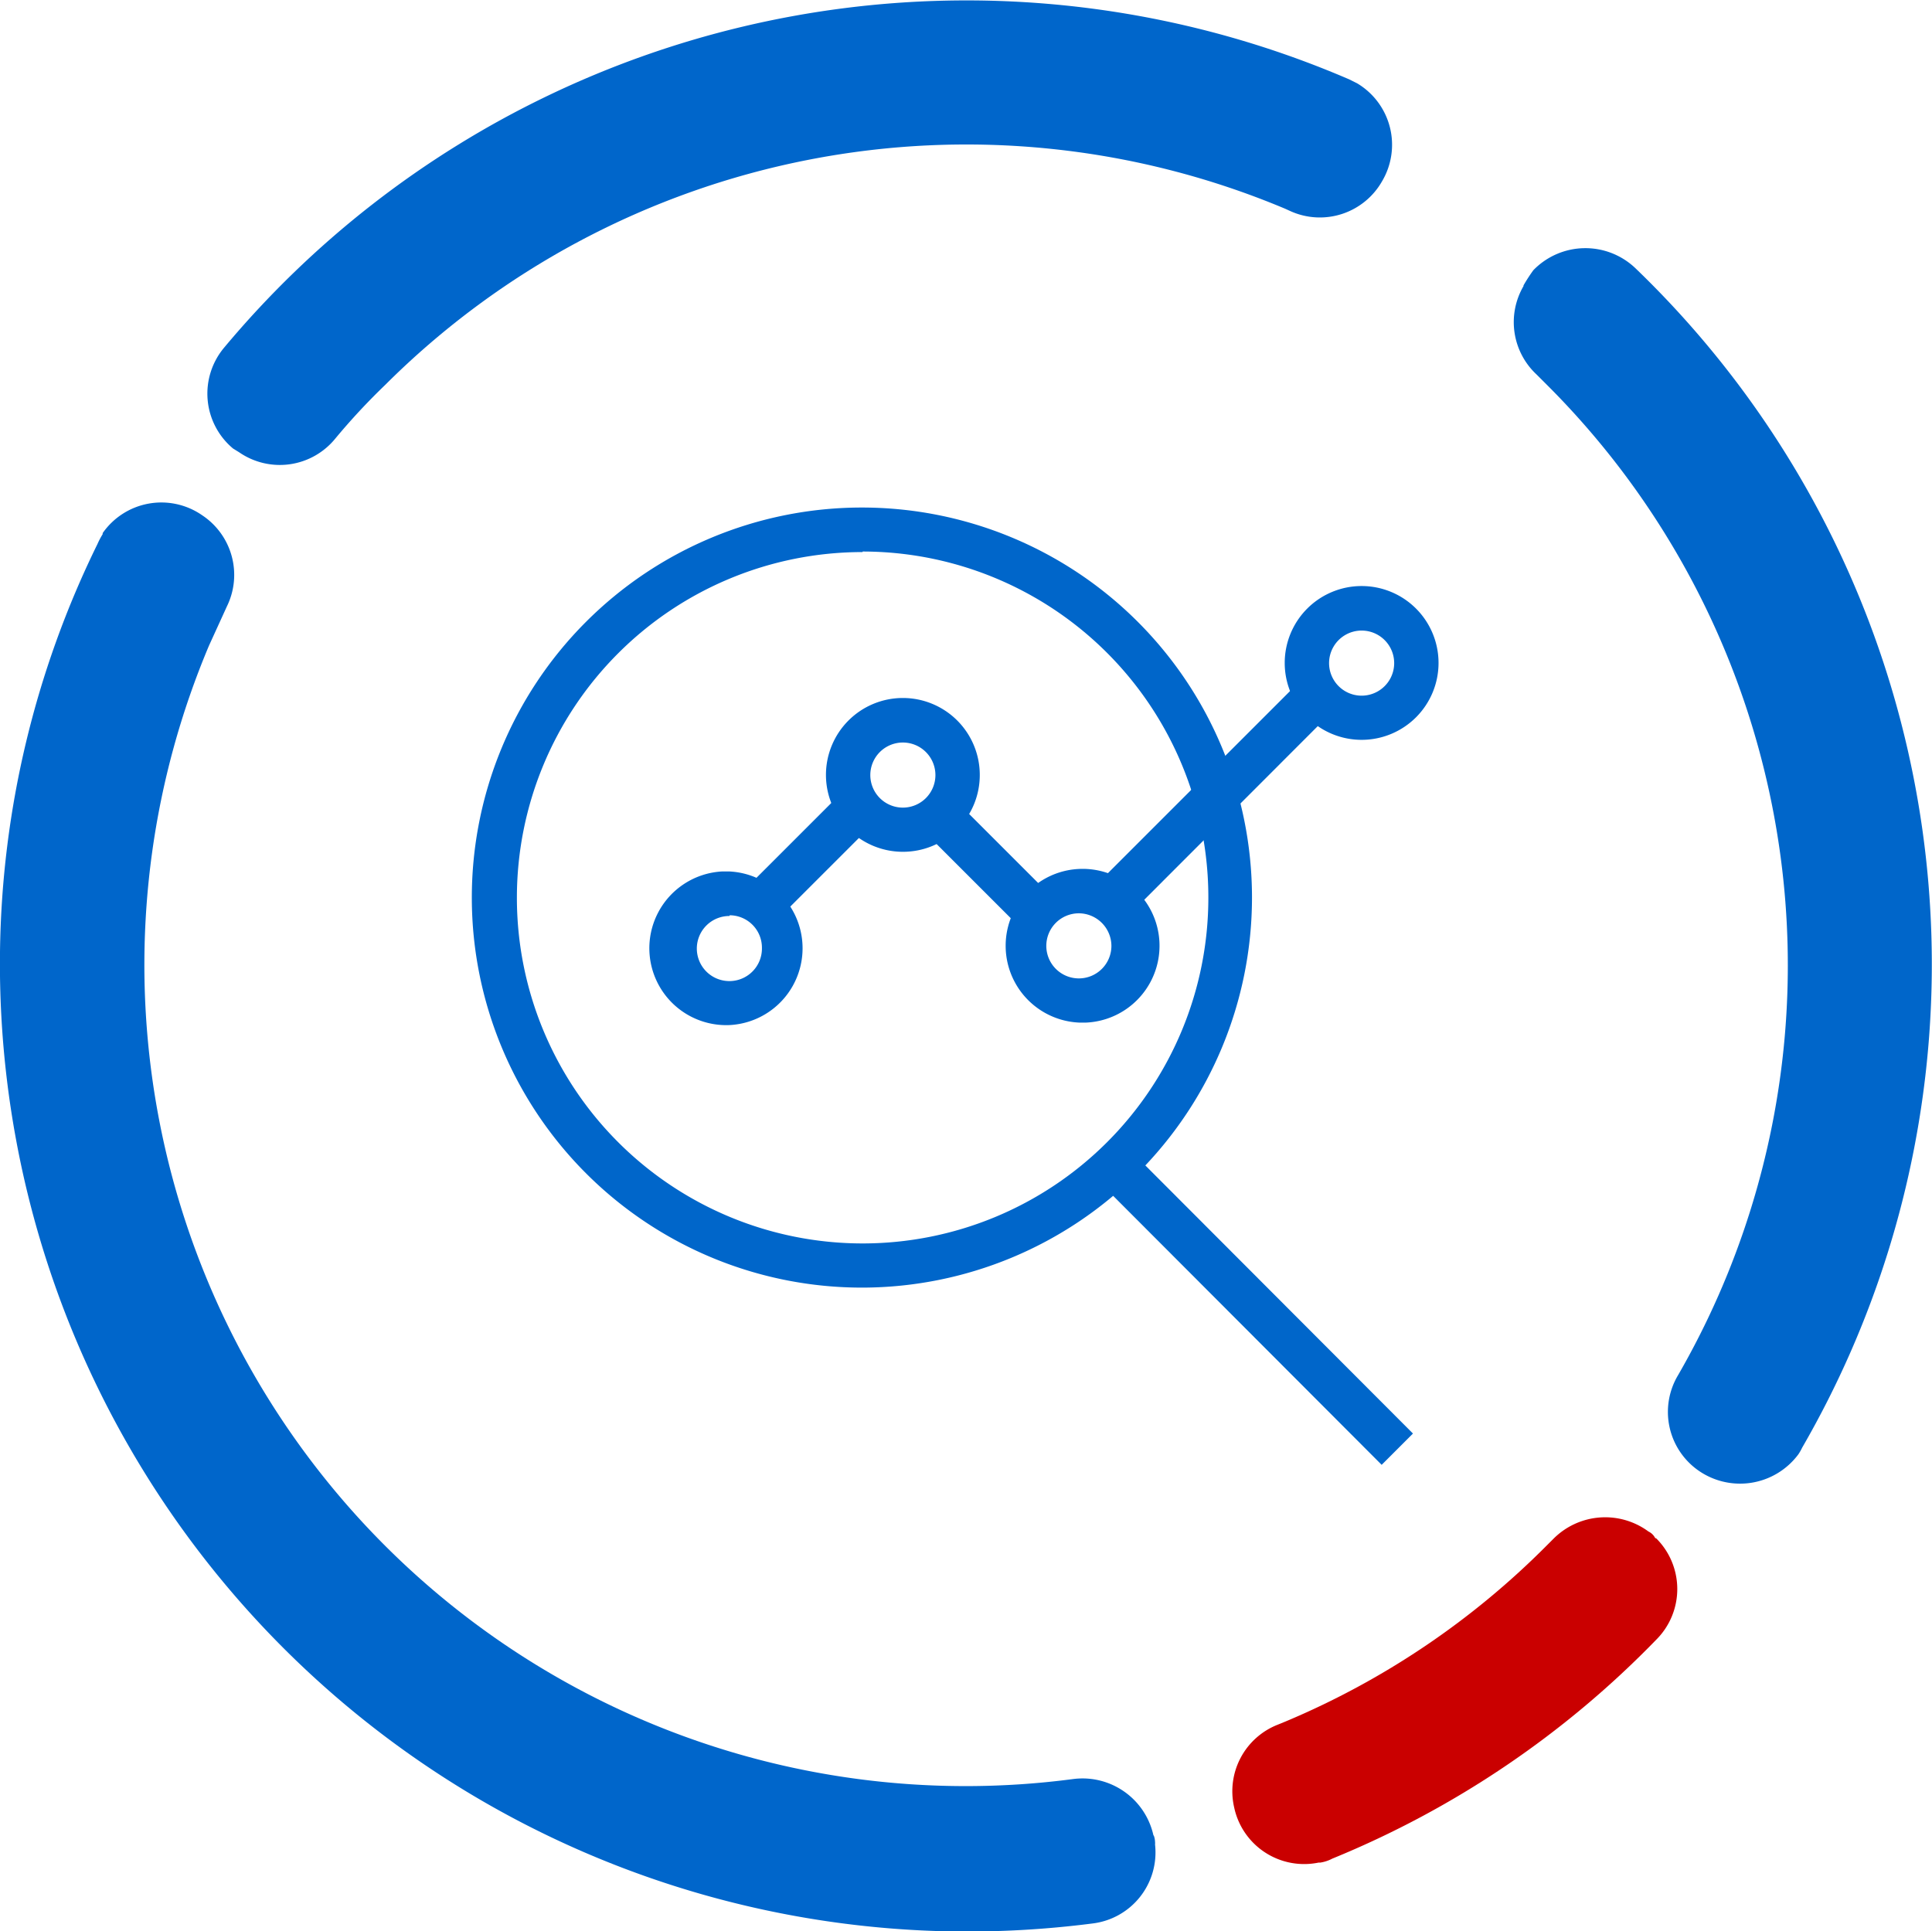
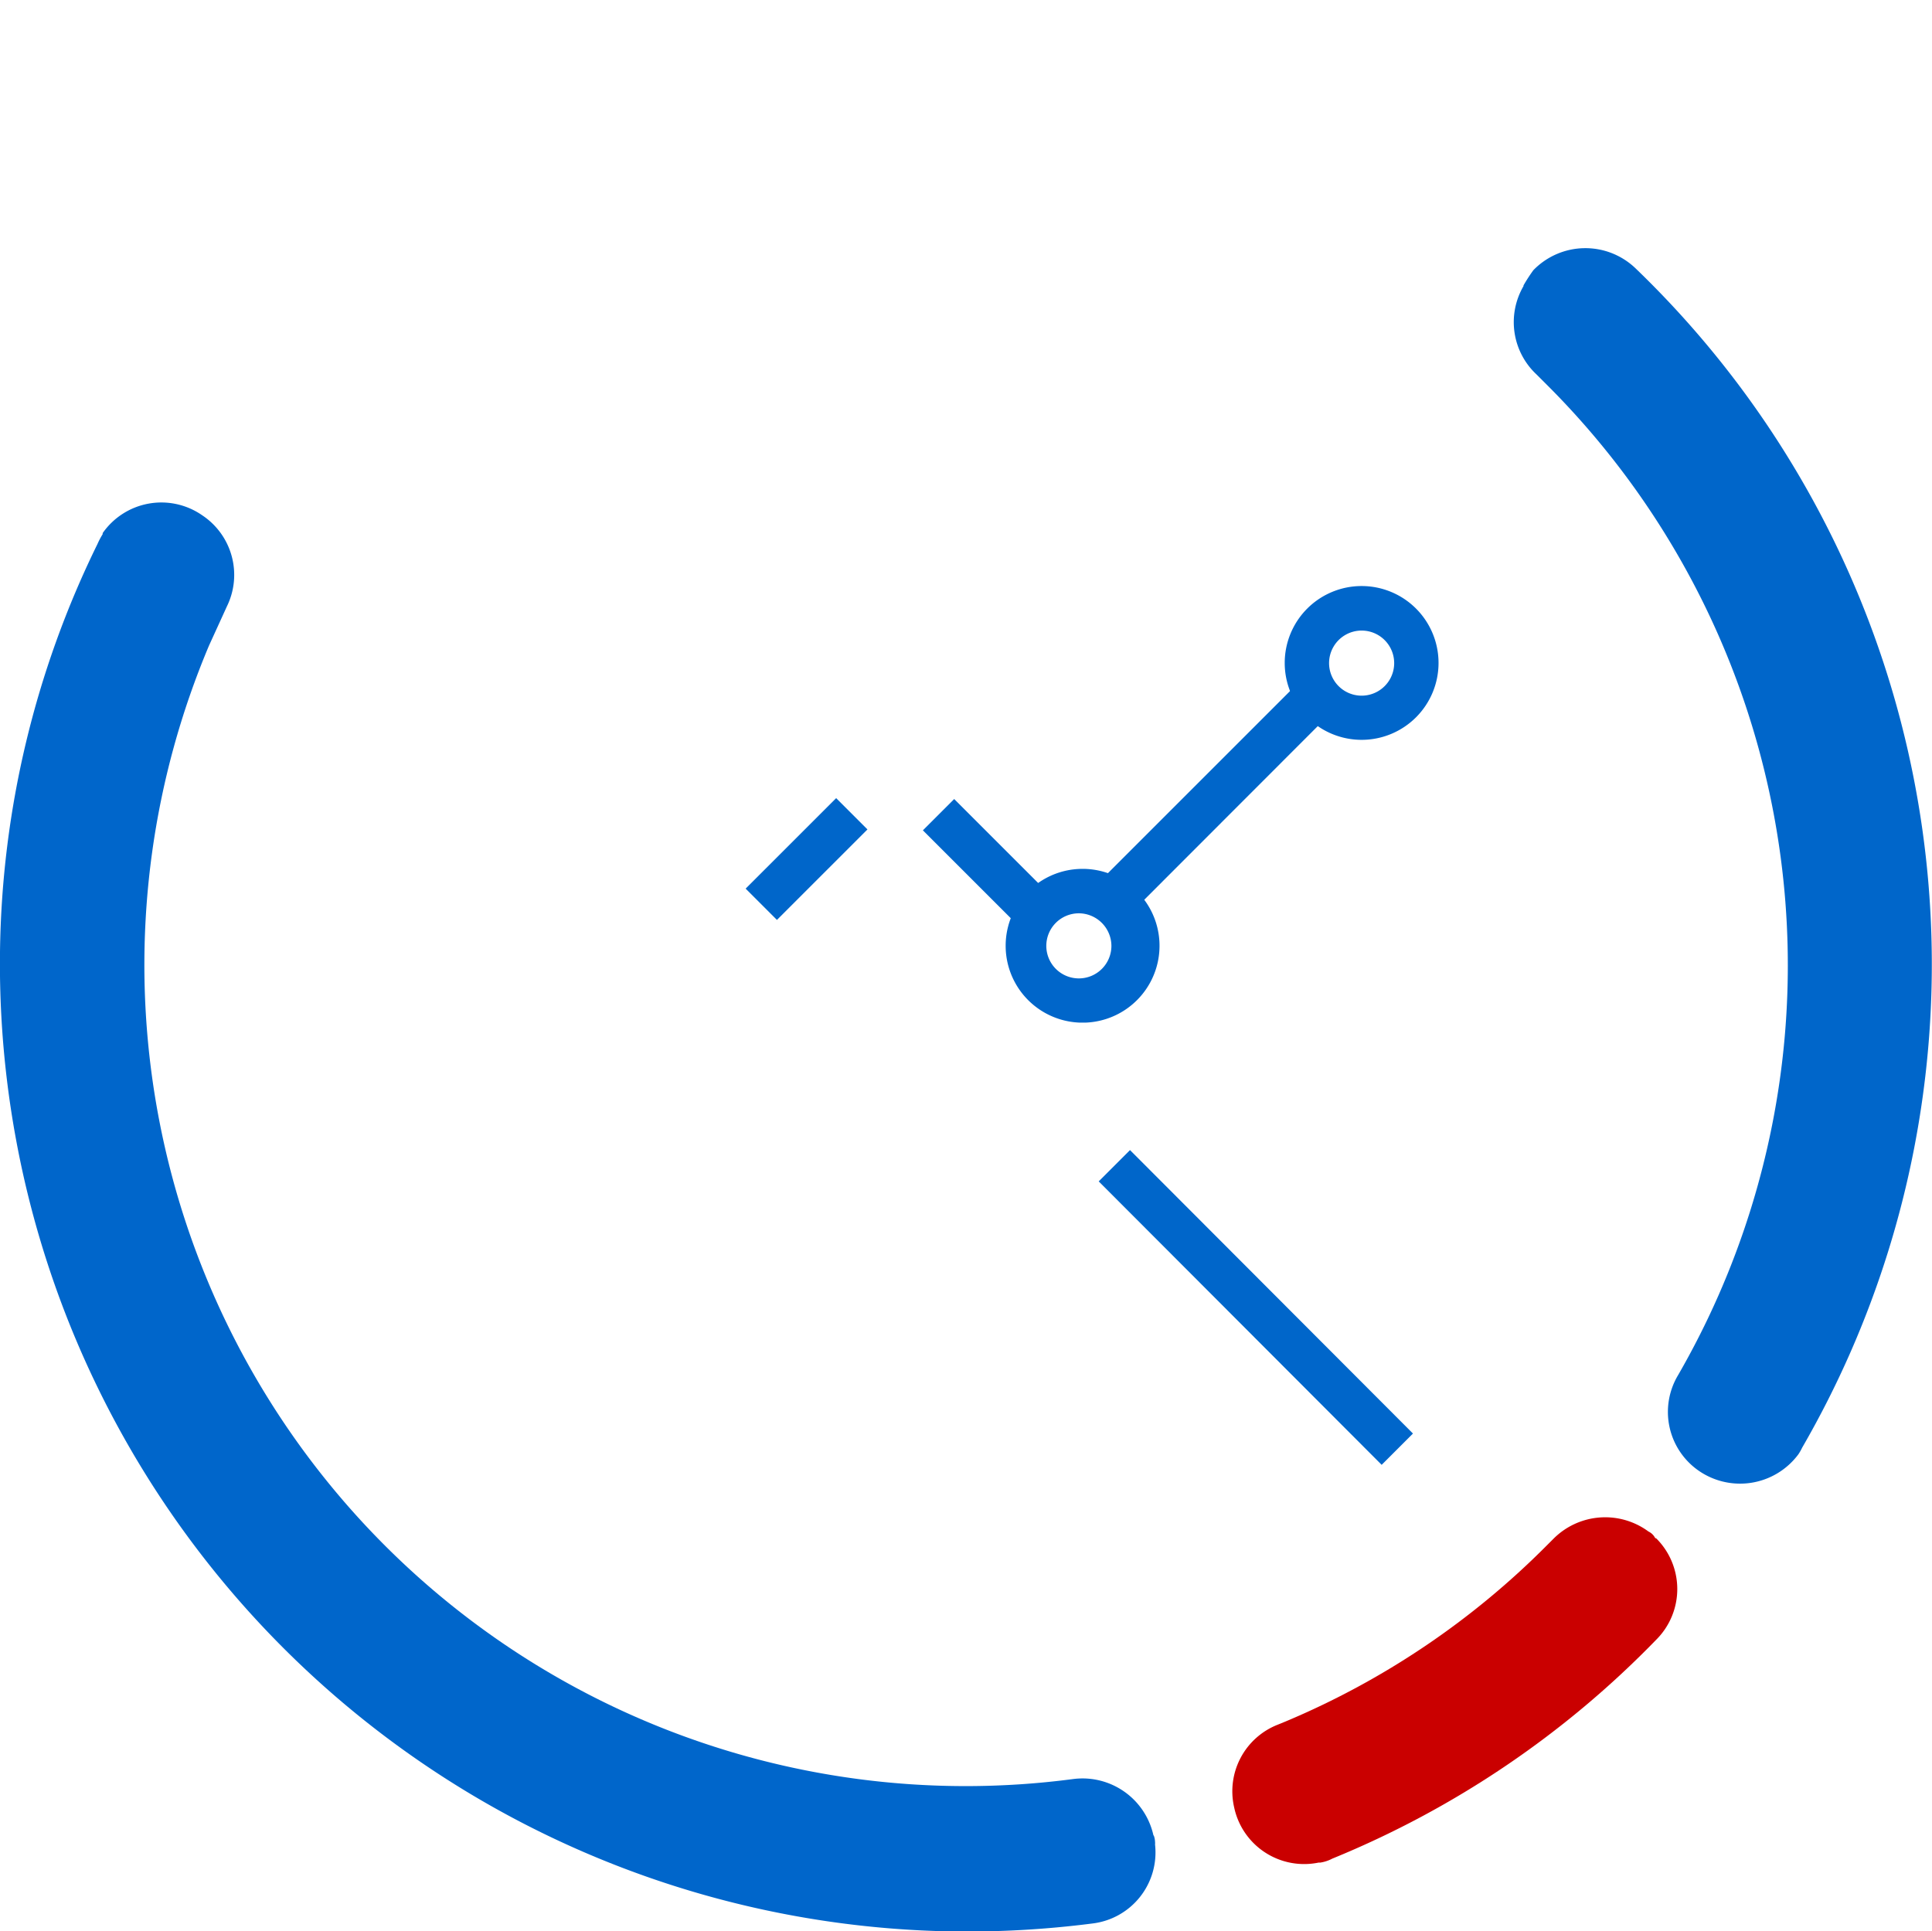
<svg xmlns="http://www.w3.org/2000/svg" viewBox="0 0 108.02 107.98">
  <defs>
    <style>.cls-1{fill:#0066ca;}.cls-2{fill:#0066cb;}.cls-3{fill:#ca0000;}</style>
  </defs>
  <g id="Layer_2" data-name="Layer 2">
    <g id="Layer_2-2" data-name="Layer 2">
      <g id="Layer_5" data-name="Layer 5">
        <g id="Layer_2-2-2" data-name="Layer 2-2">
          <g id="Layer_3" data-name="Layer 3">
            <path class="cls-1" d="M85.18,16a4,4,0,0,0,.73,4.94l.58.58A45.85,45.85,0,0,1,93.82,76.9a4,4,0,0,0,1.06,5.27h0a4.06,4.06,0,0,0,5.67-.85v0a2.71,2.71,0,0,0,.21-.37A54,54,0,0,0,91.44,15a4.05,4.05,0,0,0-5.71.11,9.48,9.48,0,0,0-.55.85Z" />
-             <path class="cls-2" d="M13.37,25.29a4,4,0,0,0,5.38-.77,36.37,36.37,0,0,1,2.79-3,46,46,0,0,1,50.31-9.85l.33.15a4,4,0,0,0,5.09-1.68h0a4,4,0,0,0-1.39-5.48l0,0-.44-.22a54.07,54.07,0,0,0-62.91,15,4,4,0,0,0,.5,5.64h0Z" />
            <path class="cls-2" d="M64.49,102.63A4.06,4.06,0,0,0,60,99.48,45.92,45.92,0,0,1,11.69,36.09l1-2.19a4,4,0,0,0-1.39-5.09h0a4,4,0,0,0-5.56,1l0,.06a4.14,4.14,0,0,0-.29.55A53.22,53.22,0,0,0,0,53.23,54.12,54.12,0,0,0,53.25,108a54.89,54.89,0,0,0,7.8-.44,4,4,0,0,0,3.53-4.42.68.68,0,0,0,0-.14,1.15,1.15,0,0,0-.07-.36Z" />
            <path class="cls-3" d="M92.17,85.64a4.08,4.08,0,0,0-5.31.4l-.37.37a45.33,45.33,0,0,1-14.61,9.85l-.44.18A4,4,0,0,0,69,101.05h0a4,4,0,0,0,4.73,3.1l.1,0a2.14,2.14,0,0,0,.66-.22A53.36,53.36,0,0,0,92.61,91.68a4,4,0,0,0,0-5.65L92.54,86A.8.8,0,0,0,92.17,85.64Z" />
          </g>
        </g>
      </g>
      <path class="cls-1" d="M61.43,66.06l1.75-1.75L79,80.16l-1.75,1.75Z" />
-       <path class="cls-1" d="M48.23,72A21.81,21.81,0,1,1,70,50.12v.09A21.82,21.82,0,0,1,48.23,72Zm0-41.13A19.33,19.33,0,1,0,67.56,50.21,19.34,19.34,0,0,0,48.23,30.84Z" />
-       <path class="cls-1" d="M40.78,57.32a4.3,4.3,0,0,1-.41-8.59h.41a4.3,4.3,0,0,1,0,8.59Zm0-6.1A1.82,1.82,0,1,0,42.6,53h0a1.81,1.81,0,0,0-1.8-1.82Zm9.7-3.59a4.3,4.3,0,1,1,4.3-4.3h0A4.29,4.29,0,0,1,50.48,47.63Zm0-6.11a1.82,1.82,0,1,0,1.82,1.82h0A1.82,1.82,0,0,0,50.48,41.52Z" />
      <path class="cls-1" d="M41.69,49.69l5.06-5.06,1.75,1.75-5.06,5.06Zm18.63,7.49a4.3,4.3,0,0,1,0-8.59h0a4.3,4.3,0,1,1,.42,8.59Zm0-6.11a1.82,1.82,0,1,0,1.82,1.82h0A1.83,1.83,0,0,0,60.32,51.07Zm15.81-9.7a4.3,4.3,0,1,1,4.3-4.3,4.3,4.3,0,0,1-4.3,4.3Zm0-6.11a1.82,1.82,0,1,0,0,3.64h0a1.82,1.82,0,0,0,0-3.64Z" />
      <path class="cls-1" d="M61.23,49.54,72.4,38.37l1.75,1.76L63,51.29ZM51.6,46.43l1.75-1.75,5.45,5.45-1.75,1.75Z" />
    </g>
  </g>
</svg>